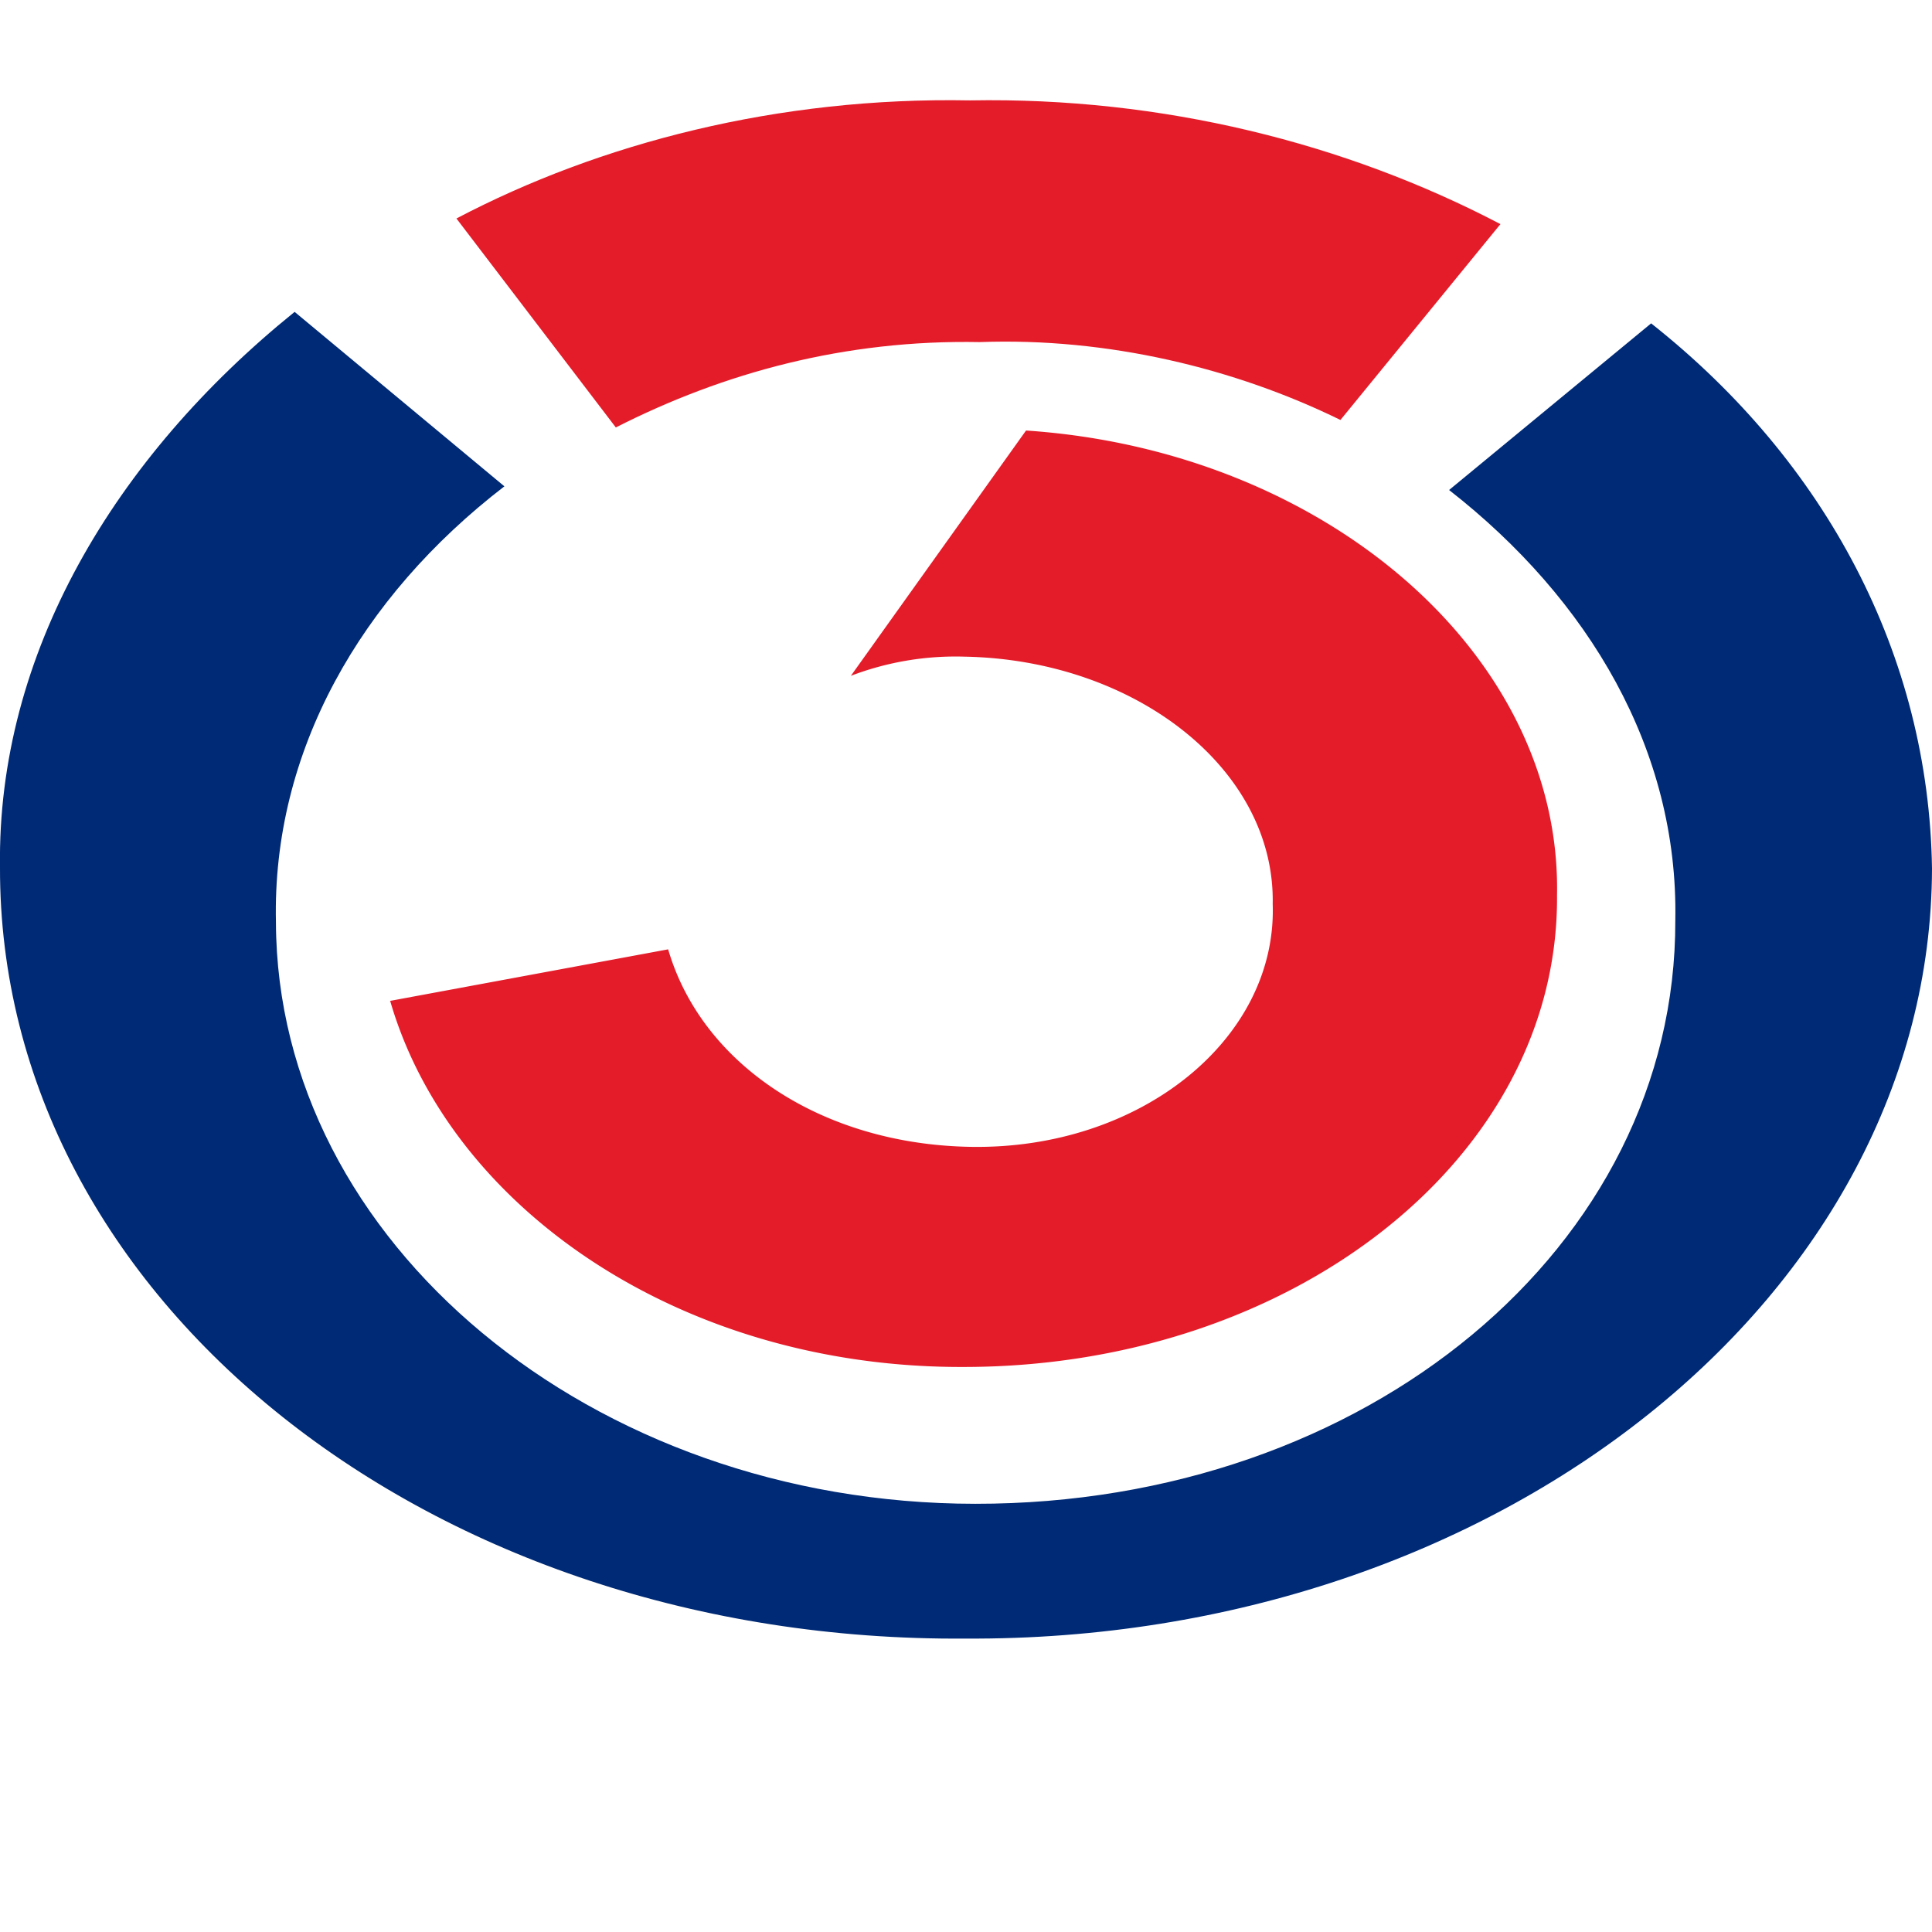
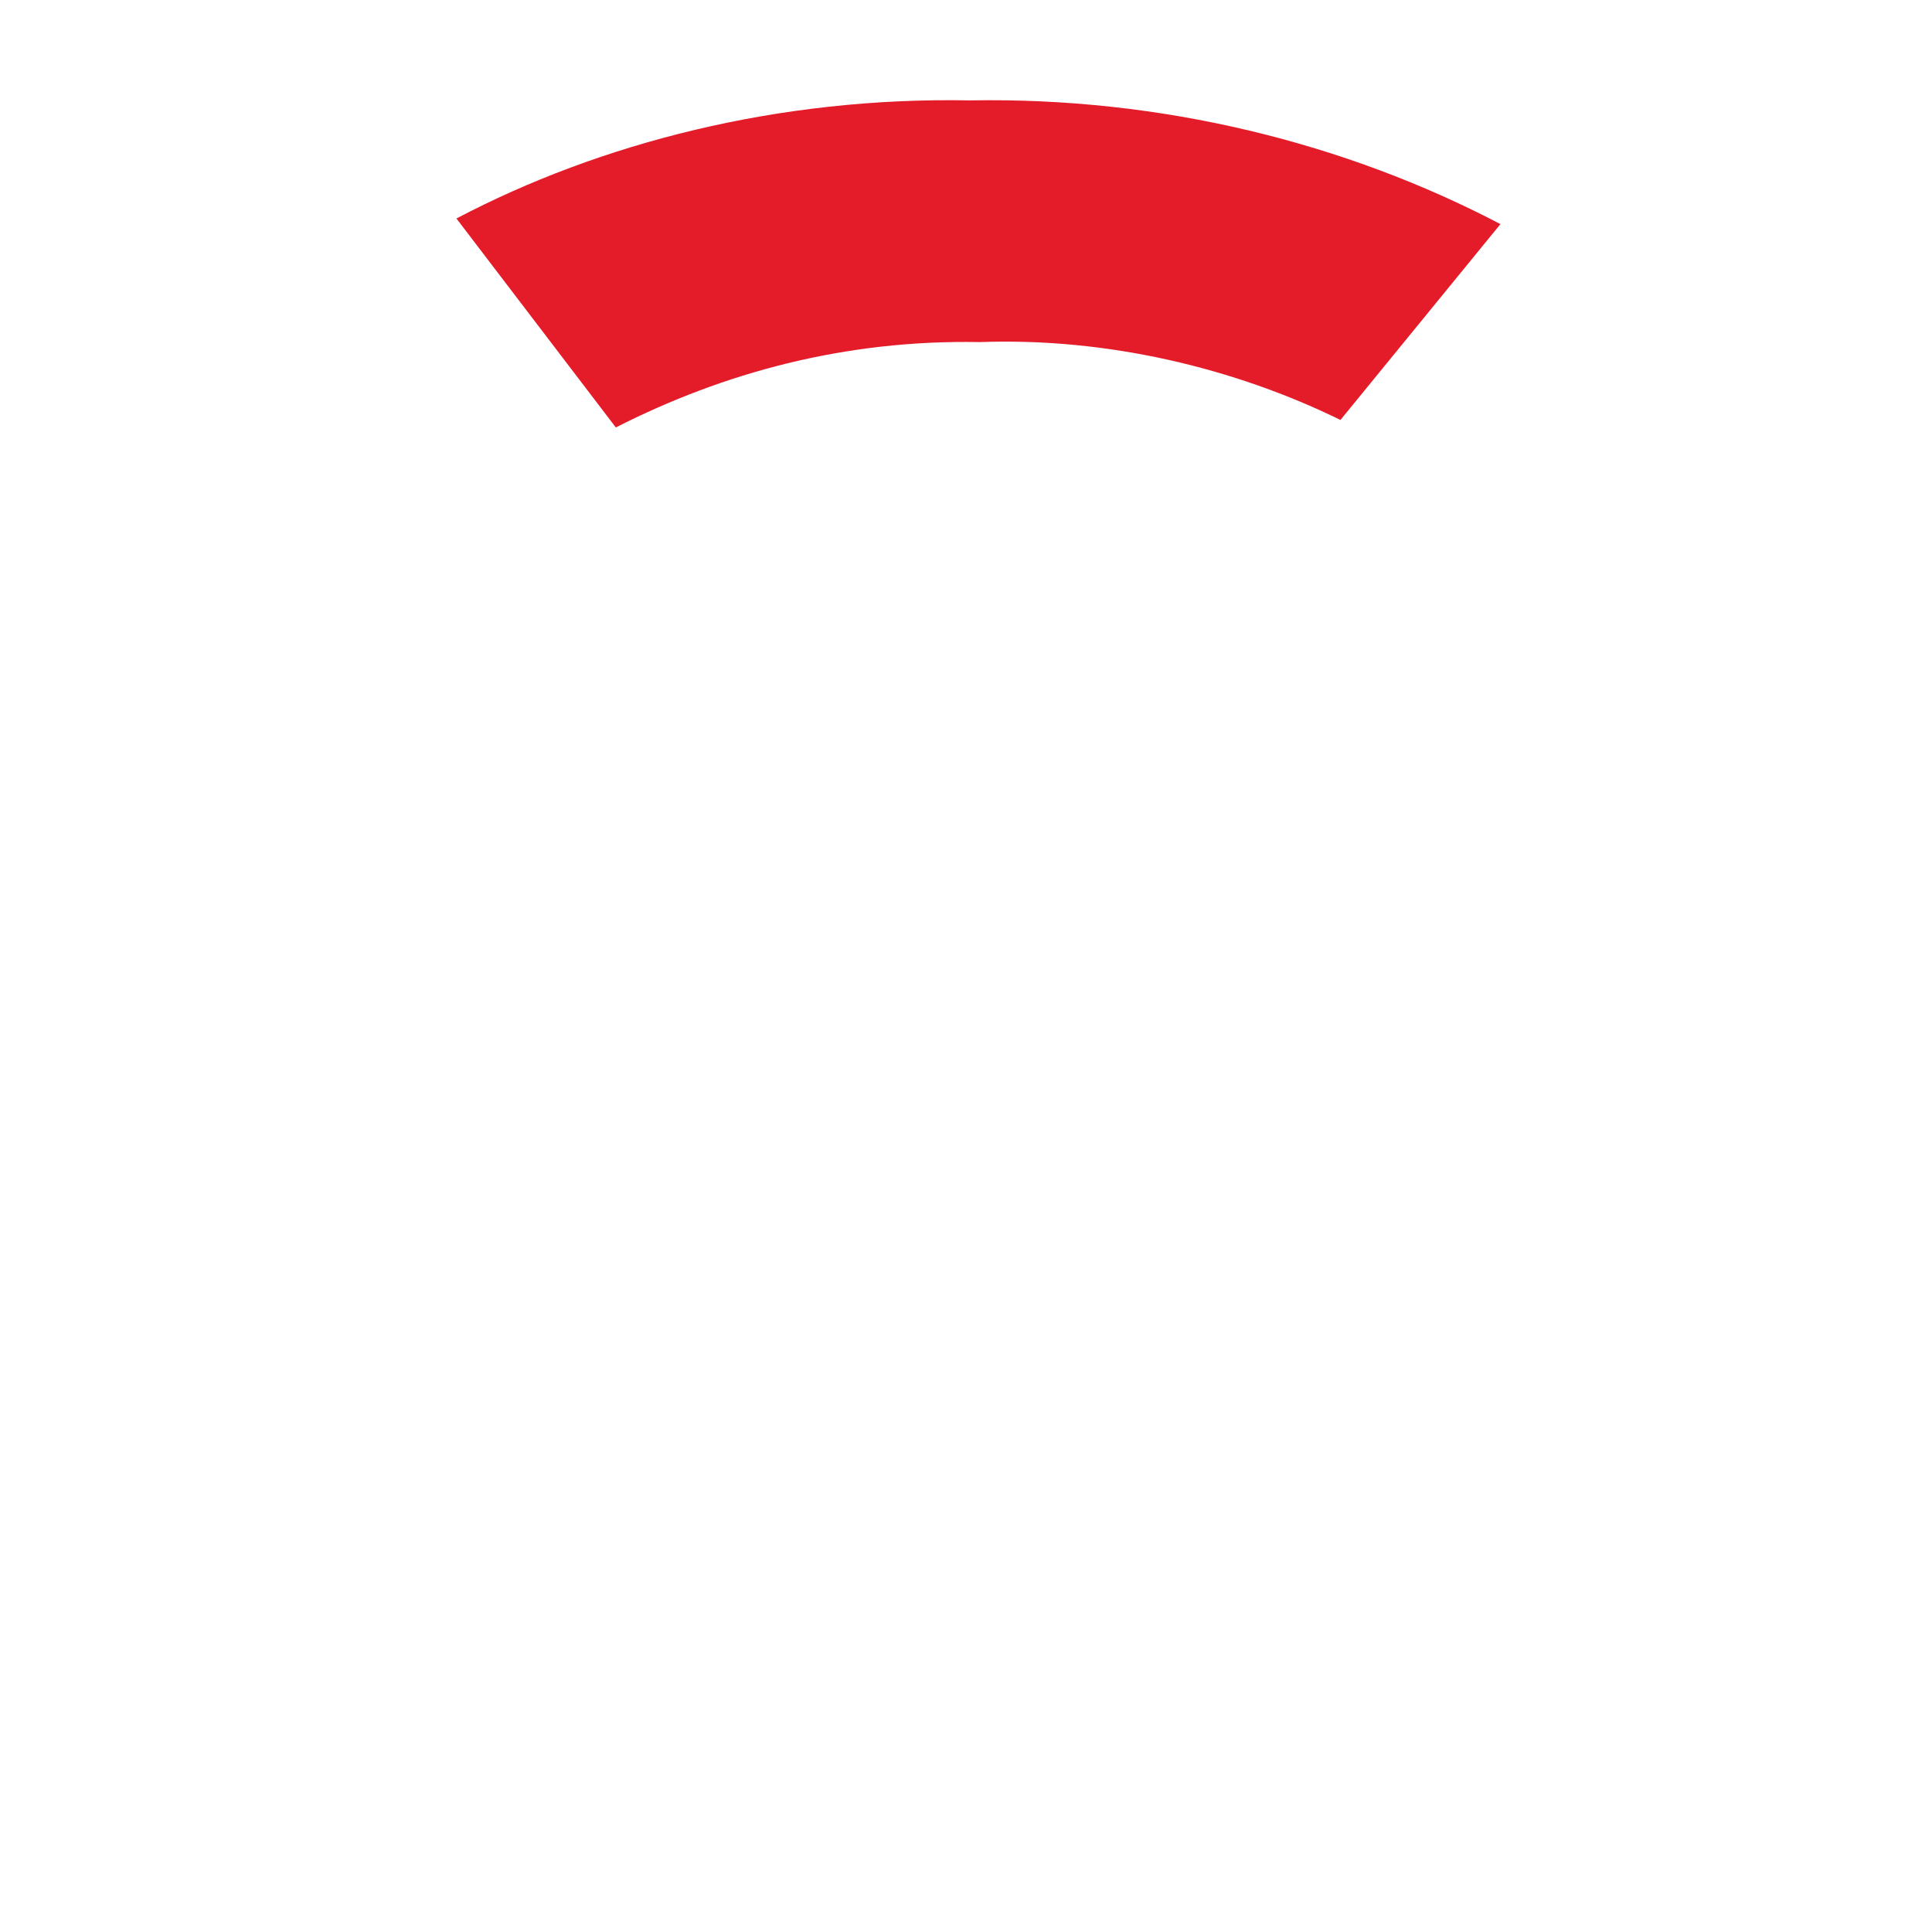
<svg xmlns="http://www.w3.org/2000/svg" viewBox="0 0 800 800">
  <defs>
    <style>.cls-1{fill:none;}.cls-2{fill:#e41c2a;}.cls-3{fill:#002a75;}</style>
  </defs>
  <g id="Layer_5" data-name="Layer 5">
-     <circle class="cls-1" cx="400" cy="400" r="400" />
-   </g>
+     </g>
  <g id="Layer_4" data-name="Layer 4">
    <g id="g64047">
      <path id="path64049" class="cls-2" d="M555.06,173.9c-43.71-21.42-96.41-34.19-149.38-32.25C349.82,140.59,299.56,154.34,255,177L189,90.47c59.41-31.22,133.3-50.41,212.69-48.9,79.43-1.43,155.54,17.66,219.61,51.23l-66.25,81.1Z" transform="translate(0 0)" />
    </g>
    <g id="g64051">
-       <path id="path64053" class="cls-2" d="M424.86,178.27c123.37,8.23,221.77,92.45,219.87,192.41.88,108.84-109.58,195-244.88,195.35-117.66.7-213.45-65.82-238.29-151.59L276.67,393.1c13.8,47.32,63.17,80.61,124.91,81.78C472.14,476.23,528.9,430.25,527,374.33c1.06-55.86-56.9-101.08-127.46-102.42a121.65,121.65,0,0,0-47.21,7.93Z" transform="translate(0 0)" />
-     </g>
+       </g>
    <g id="g64055">
-       <path id="path64057" class="cls-3" d="M0,359.14c-1.26-88.26,47.34-169.68,122-230l86.86,72.24c-59.69,45.92-96.2,109.93-94.6,180.55C114.72,514.26,245,622.61,403.83,622.69c161.76.13,290.25-106.25,289.88-241.55,1.34-70.56-35.71-133-93.67-178.24l83.66-69c72.44,57.26,115,137.47,116.3,225.73-.41,176.46-179.61,320.11-400.17,318.87C179.22,680.19-.44,538.54,0,359.14" transform="translate(0 0)" />
-     </g>
+       </g>
  </g>
</svg>